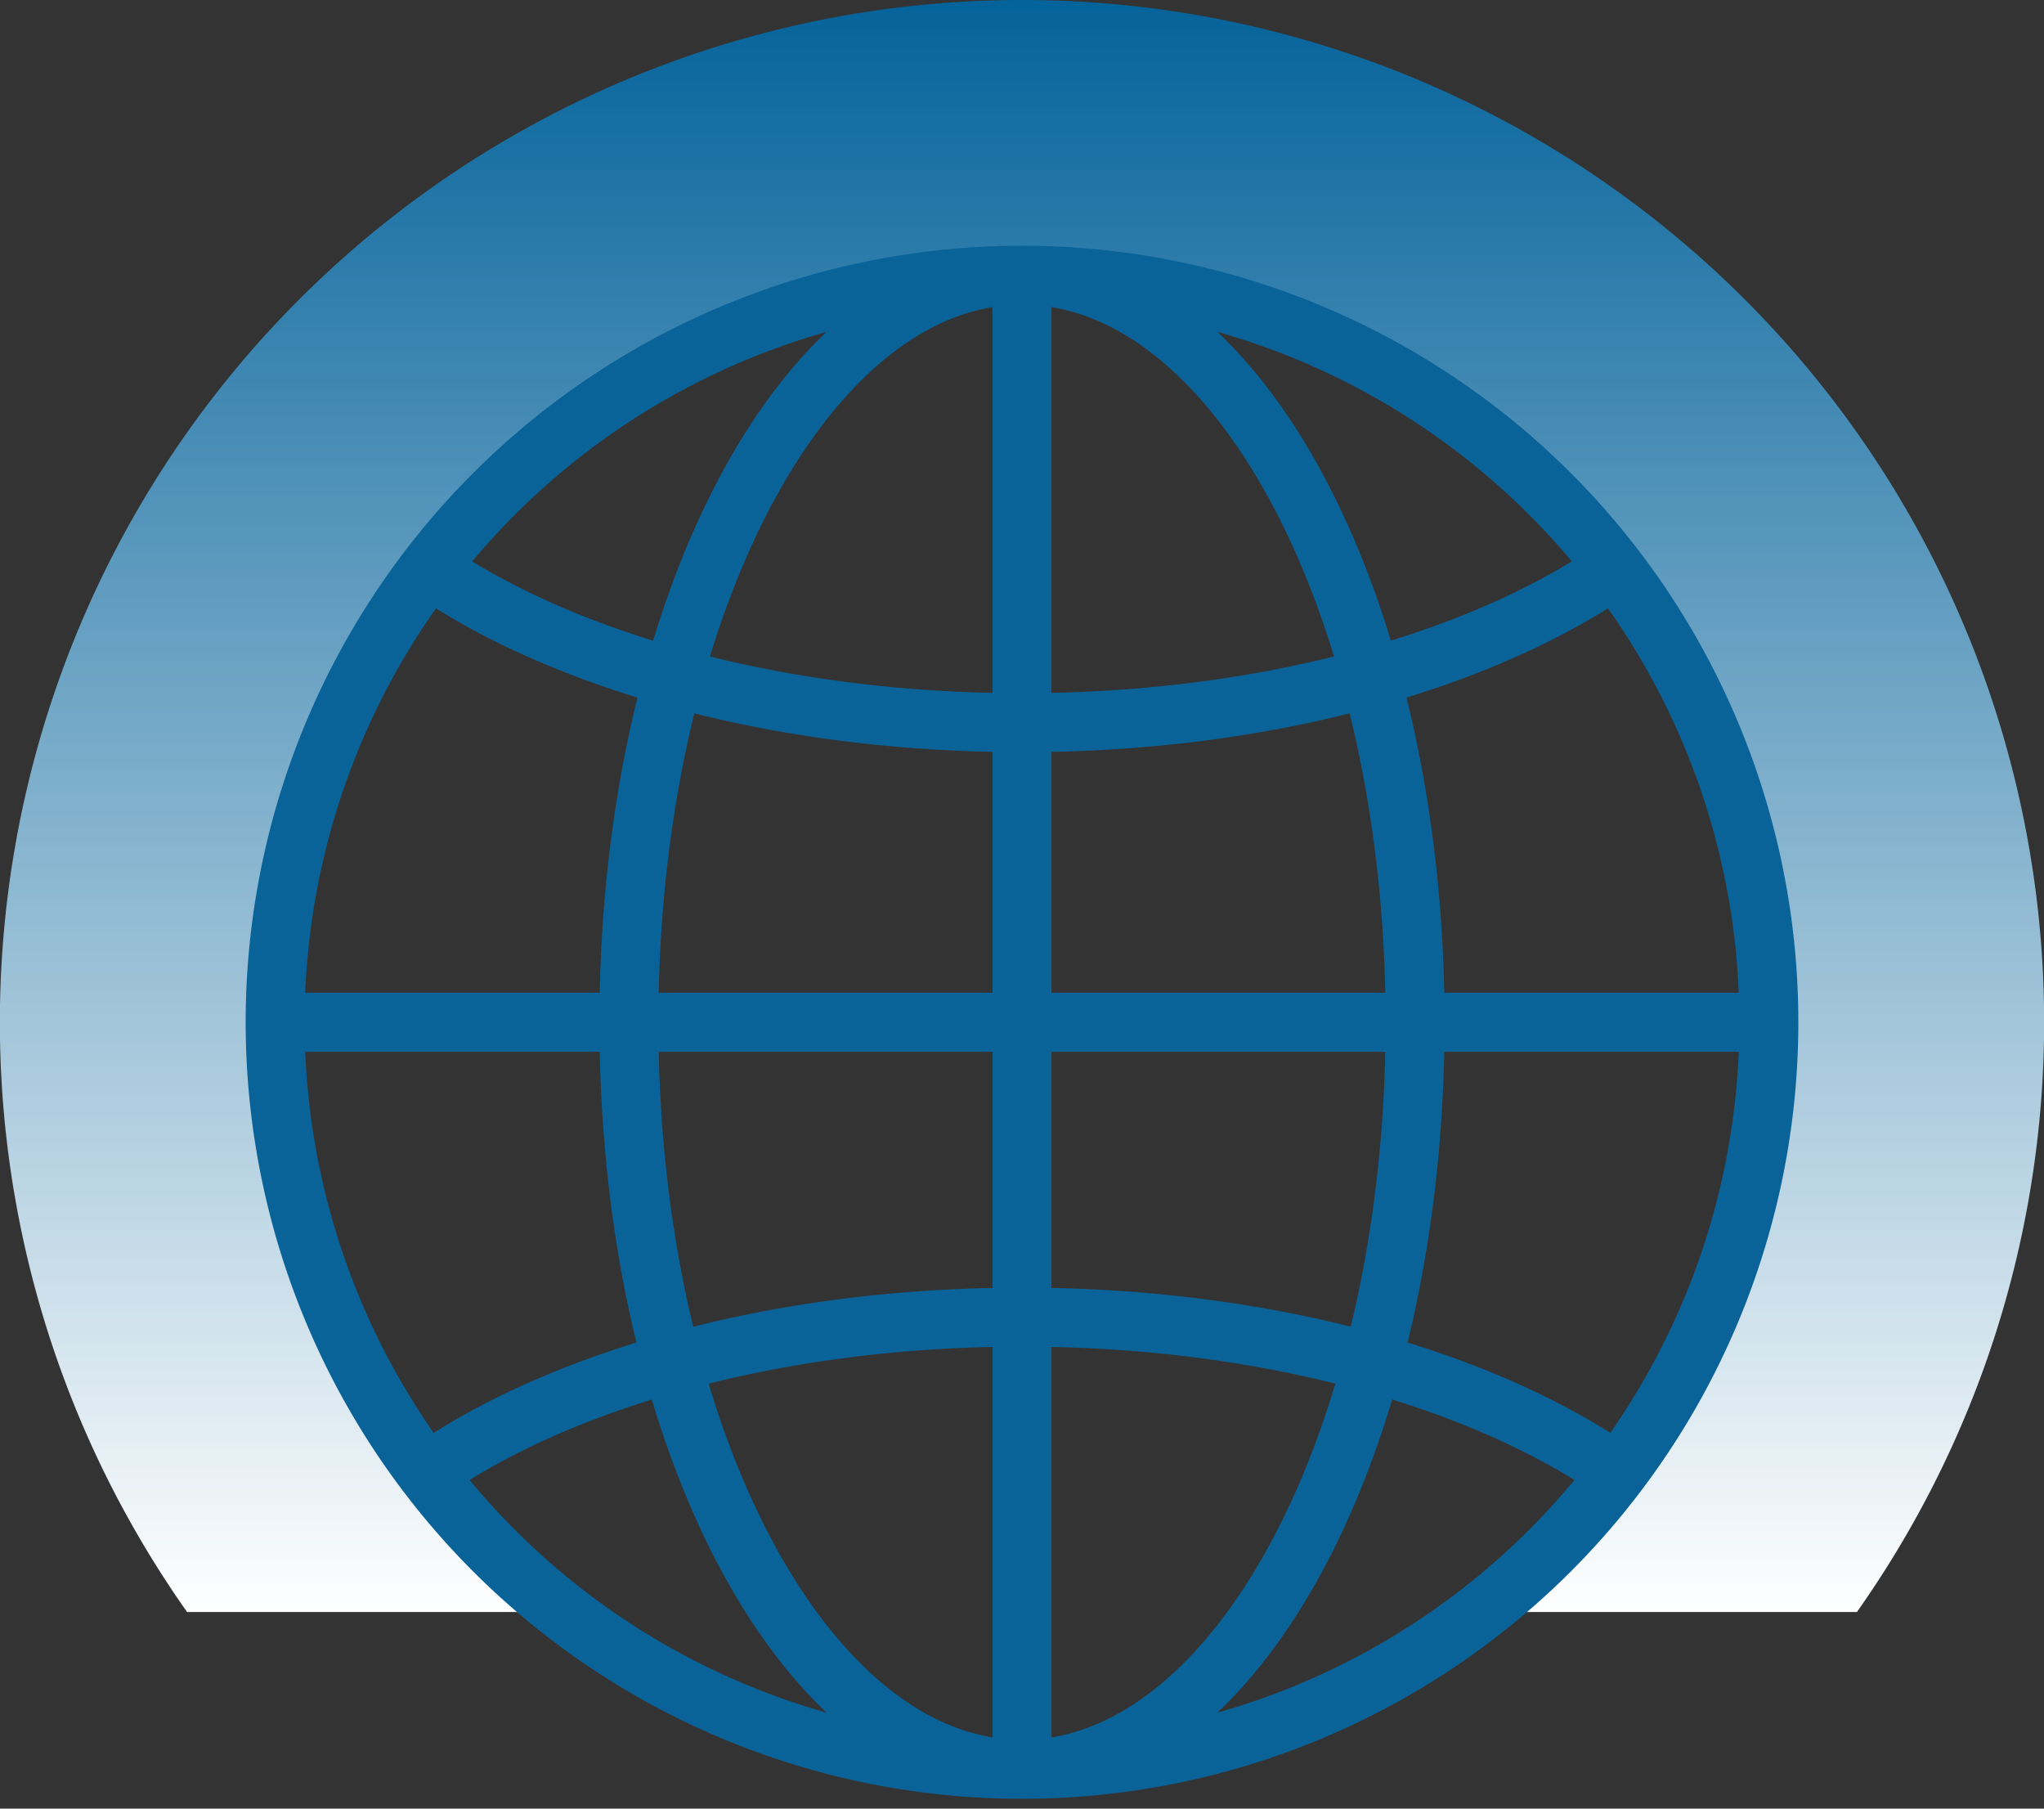
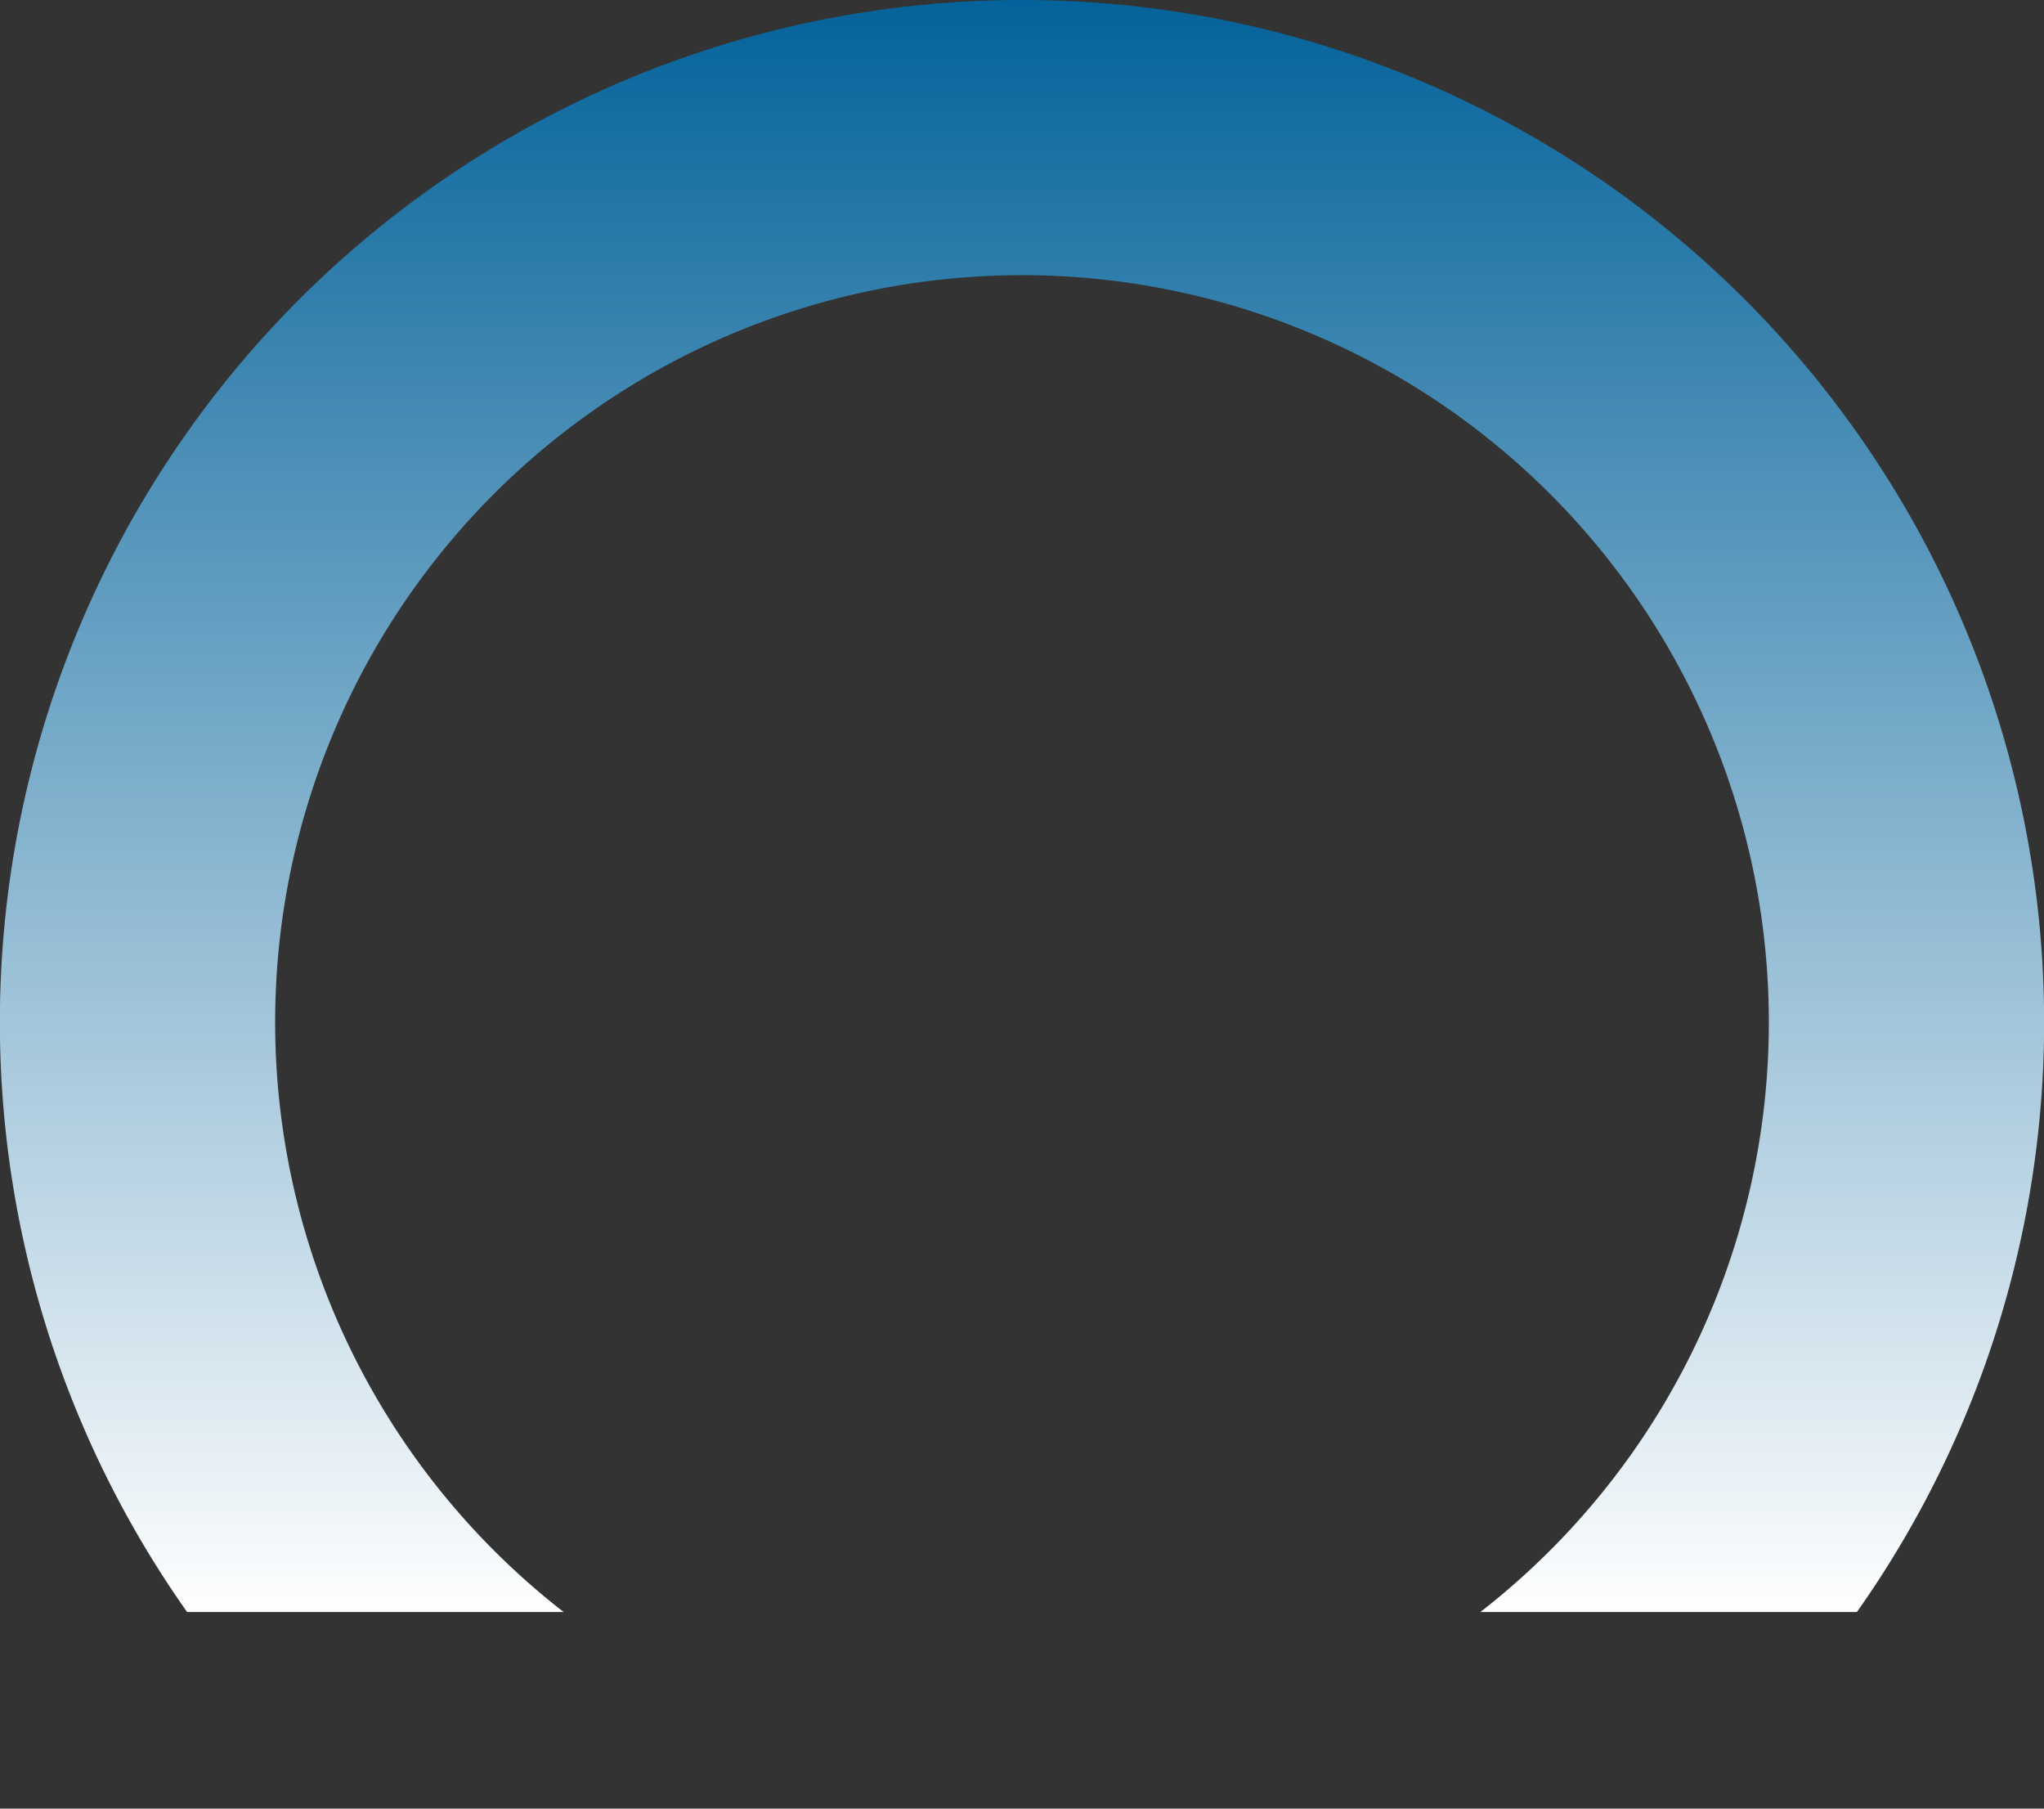
<svg xmlns="http://www.w3.org/2000/svg" width="52" height="46" viewBox="0 0 52 46">
  <rect x="0" y="0" width="52" height="46" fill="#333333" stroke="none" />
  <defs>
    <linearGradient id="a" x1="50%" x2="50%" y1="100%" y2="0%">
      <stop offset="0%" stop-color="#FFF" />
      <stop offset="100%" stop-color="#03629A" />
    </linearGradient>
  </defs>
  <g fill="none" fill-rule="evenodd">
    <path fill="url(#a)" d="M26 0a26 26 0 0 1 21.24 41h-9.58a19 19 0 1 0-23.32 0H4.76A26 26 0 0 1 26 0Z" />
-     <path stroke="#0A6398" stroke-width="1.5" d="M26 45a19 19 0 1 0 0-38 19 19 0 0 0 0 38Zm14.97-7.66C37.5 35 32.08 33.5 26 33.5c-6.12 0-11.56 1.52-15.03 3.88m30-22.84c-3.48 2.34-8.89 3.84-14.97 3.84-6.12 0-11.56-1.52-15.03-3.88M26 45c5.52 0 10-8.5 10-19S31.52 7 26 7s-10 8.5-10 19 4.48 19 10 19ZM7.5 26h38M26 7v38" />
  </g>
</svg>